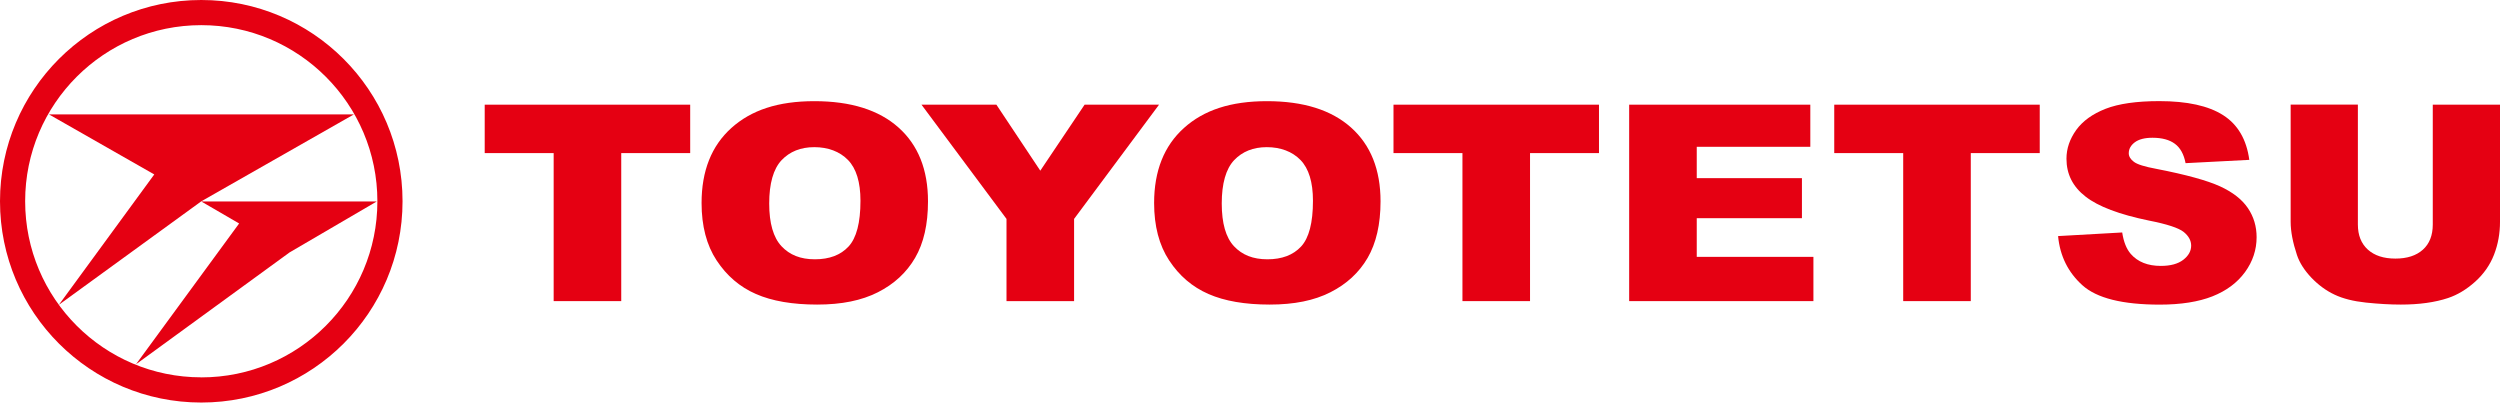
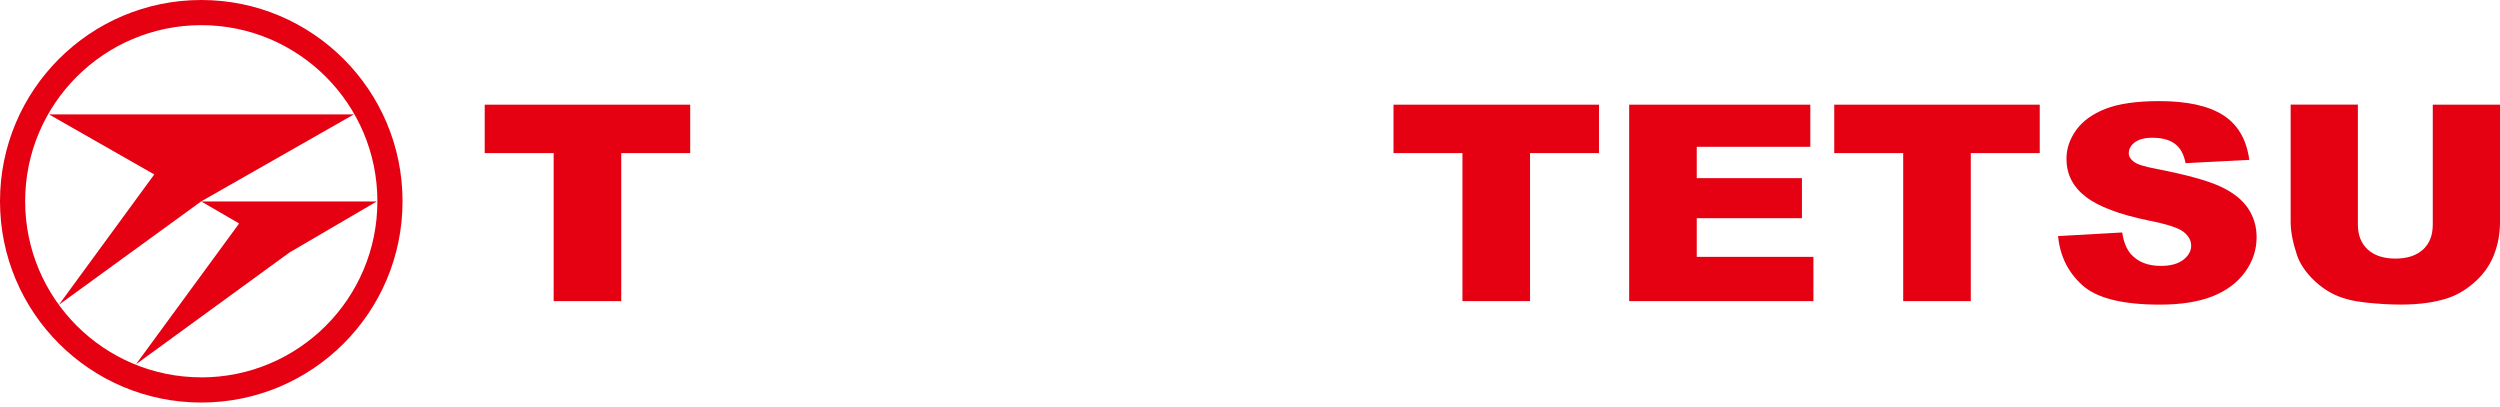
<svg xmlns="http://www.w3.org/2000/svg" width="492" height="80" viewBox="0 0 492 80" fill="none">
  <path d="M95.39 20.6H135.83V30.13H122.26V59.26H108.96V30.13H95.39V20.6Z" fill="#E50012" />
-   <path d="M153.81 31.53C155.43 29.82 157.58 28.96 160.26 28.96C162.94 28.96 165.26 29.81 166.89 31.49C168.52 33.17 169.34 35.85 169.34 39.51C169.34 43.84 168.55 46.84 166.99 48.52C165.43 50.2 163.22 51.03 160.37 51.03C157.52 51.03 155.41 50.17 153.8 48.46C152.19 46.74 151.38 43.94 151.38 40.04C151.38 36.14 152.19 33.25 153.81 31.53ZM141.04 51.26C143.02 54.27 145.59 56.47 148.77 57.86C151.95 59.25 155.96 59.94 160.81 59.94C165.66 59.94 169.56 59.14 172.76 57.52C175.95 55.91 178.4 53.65 180.09 50.75C181.78 47.85 182.63 44.15 182.63 39.63C182.63 33.39 180.69 28.54 176.82 25.09C172.95 21.64 167.43 19.91 160.27 19.91C153.11 19.91 147.85 21.67 143.93 25.19C140.02 28.71 138.07 33.63 138.07 39.95C138.07 44.47 139.05 48.24 141.03 51.25L141.04 51.26Z" fill="#E50012" />
-   <path d="M181.36 20.6H196.09L204.73 33.59L213.45 20.6H228.1L211.38 43.08V59.26H198.08V43.08L181.35 20.6H181.36Z" fill="#E50012" />
-   <path d="M242.87 31.53C244.49 29.82 246.64 28.96 249.31 28.96C251.98 28.96 254.31 29.81 255.94 31.49C257.57 33.17 258.39 35.85 258.39 39.51C258.39 43.84 257.61 46.84 256.05 48.52C254.49 50.2 252.28 51.03 249.43 51.03C246.58 51.03 244.46 50.17 242.85 48.46C241.24 46.74 240.44 43.94 240.44 40.04C240.44 36.14 241.25 33.25 242.87 31.53ZM230.1 51.26C232.07 54.27 234.65 56.47 237.83 57.86C241 59.25 245.02 59.94 249.87 59.94C254.72 59.94 258.63 59.14 261.82 57.52C265.01 55.91 267.46 53.65 269.15 50.75C270.83 47.85 271.69 44.15 271.69 39.63C271.69 33.39 269.75 28.54 265.88 25.09C262.01 21.64 256.5 19.91 249.34 19.91C242.18 19.91 236.91 21.67 233 25.19C229.09 28.71 227.13 33.63 227.13 39.95C227.13 44.47 228.11 48.24 230.09 51.25L230.1 51.26Z" fill="#E50012" />
  <path d="M274.24 20.6H314.68V30.13H301.11V59.26H287.81V30.13H274.24V20.6Z" fill="#E50012" />
  <path d="M320.63 20.6H356.27V28.89H333.92V35.06H354.62V42.94H333.92V50.55H356.88V59.26H320.62V20.6H320.63Z" fill="#E50012" />
  <path d="M360.98 20.6H401.42V30.13H387.85V59.26H374.55V30.13H360.98V20.6Z" fill="#E50012" />
  <path d="M405.04 46.46L417.65 45.75C417.93 47.6 418.49 49 419.34 49.98C420.72 51.55 422.69 52.33 425.25 52.33C427.16 52.33 428.63 51.93 429.67 51.13C430.71 50.32 431.22 49.4 431.22 48.34C431.22 47.34 430.73 46.44 429.74 45.64C428.75 44.86 426.48 44.11 422.92 43.41C417.08 42.21 412.93 40.64 410.44 38.69C407.93 36.75 406.68 34.27 406.68 31.23C406.68 29.24 407.33 27.36 408.6 25.58C409.88 23.81 411.81 22.42 414.38 21.41C416.95 20.41 420.47 19.9 424.95 19.9C430.44 19.9 434.63 20.82 437.52 22.67C440.4 24.51 442.12 27.44 442.66 31.46L430.12 32.11C429.79 30.37 429.09 29.09 428.02 28.3C426.96 27.51 425.49 27.11 423.61 27.11C422.06 27.11 420.91 27.42 420.12 28.01C419.34 28.6 418.94 29.32 418.94 30.16C418.94 30.77 419.27 31.33 419.93 31.83C420.57 32.34 422.06 32.81 424.41 33.24C430.22 34.37 434.38 35.52 436.9 36.67C439.42 37.83 441.24 39.26 442.39 40.96C443.54 42.67 444.1 44.57 444.1 46.68C444.1 49.17 443.34 51.46 441.82 53.55C440.29 55.64 438.16 57.23 435.41 58.32C432.67 59.4 429.21 59.95 425.04 59.95C417.71 59.95 412.64 58.68 409.82 56.14C407 53.6 405.4 50.38 405.03 46.46H405.04Z" fill="#E50012" />
  <path d="M478.77 20.6H492V43.66C492 45.94 491.61 48.1 490.82 50.13C490.03 52.16 488.78 53.94 487.1 55.45C485.41 56.96 483.64 58.03 481.78 58.65C479.2 59.51 476.1 59.94 472.48 59.94C470.39 59.94 468.11 59.81 465.63 59.55C463.16 59.29 461.09 58.77 459.43 57.98C457.77 57.2 456.25 56.08 454.87 54.64C453.5 53.19 452.55 51.71 452.04 50.18C451.22 47.72 450.8 45.54 450.8 43.65V20.59H464.03V44.18C464.03 46.29 464.68 47.93 465.99 49.12C467.3 50.3 469.1 50.89 471.42 50.89C473.74 50.89 475.52 50.3 476.82 49.14C478.12 47.97 478.77 46.32 478.77 44.19V20.6Z" fill="#E50012" />
  <path d="M9.63 22.51H69.65L39.61 39.62L11.59 59.98L30.36 34.33L9.63 22.51Z" fill="#E50012" />
  <path d="M39.61 0C17.73 0 0 17.73 0 39.61C0 61.49 17.73 79.22 39.61 79.22C61.49 79.22 79.22 61.49 79.22 39.61C79.22 17.73 61.48 0 39.61 0ZM39.61 74.26C20.47 74.26 4.95 58.74 4.95 39.6C4.95 20.46 20.47 4.95 39.61 4.95C58.75 4.95 74.27 20.47 74.27 39.61C74.27 58.75 58.75 74.27 39.61 74.27V74.26Z" fill="#E50012" />
  <path d="M74.14 39.65H39.61L47.06 43.98L26.76 71.69L56.98 49.68L74.14 39.65Z" fill="#E50012" />
</svg>